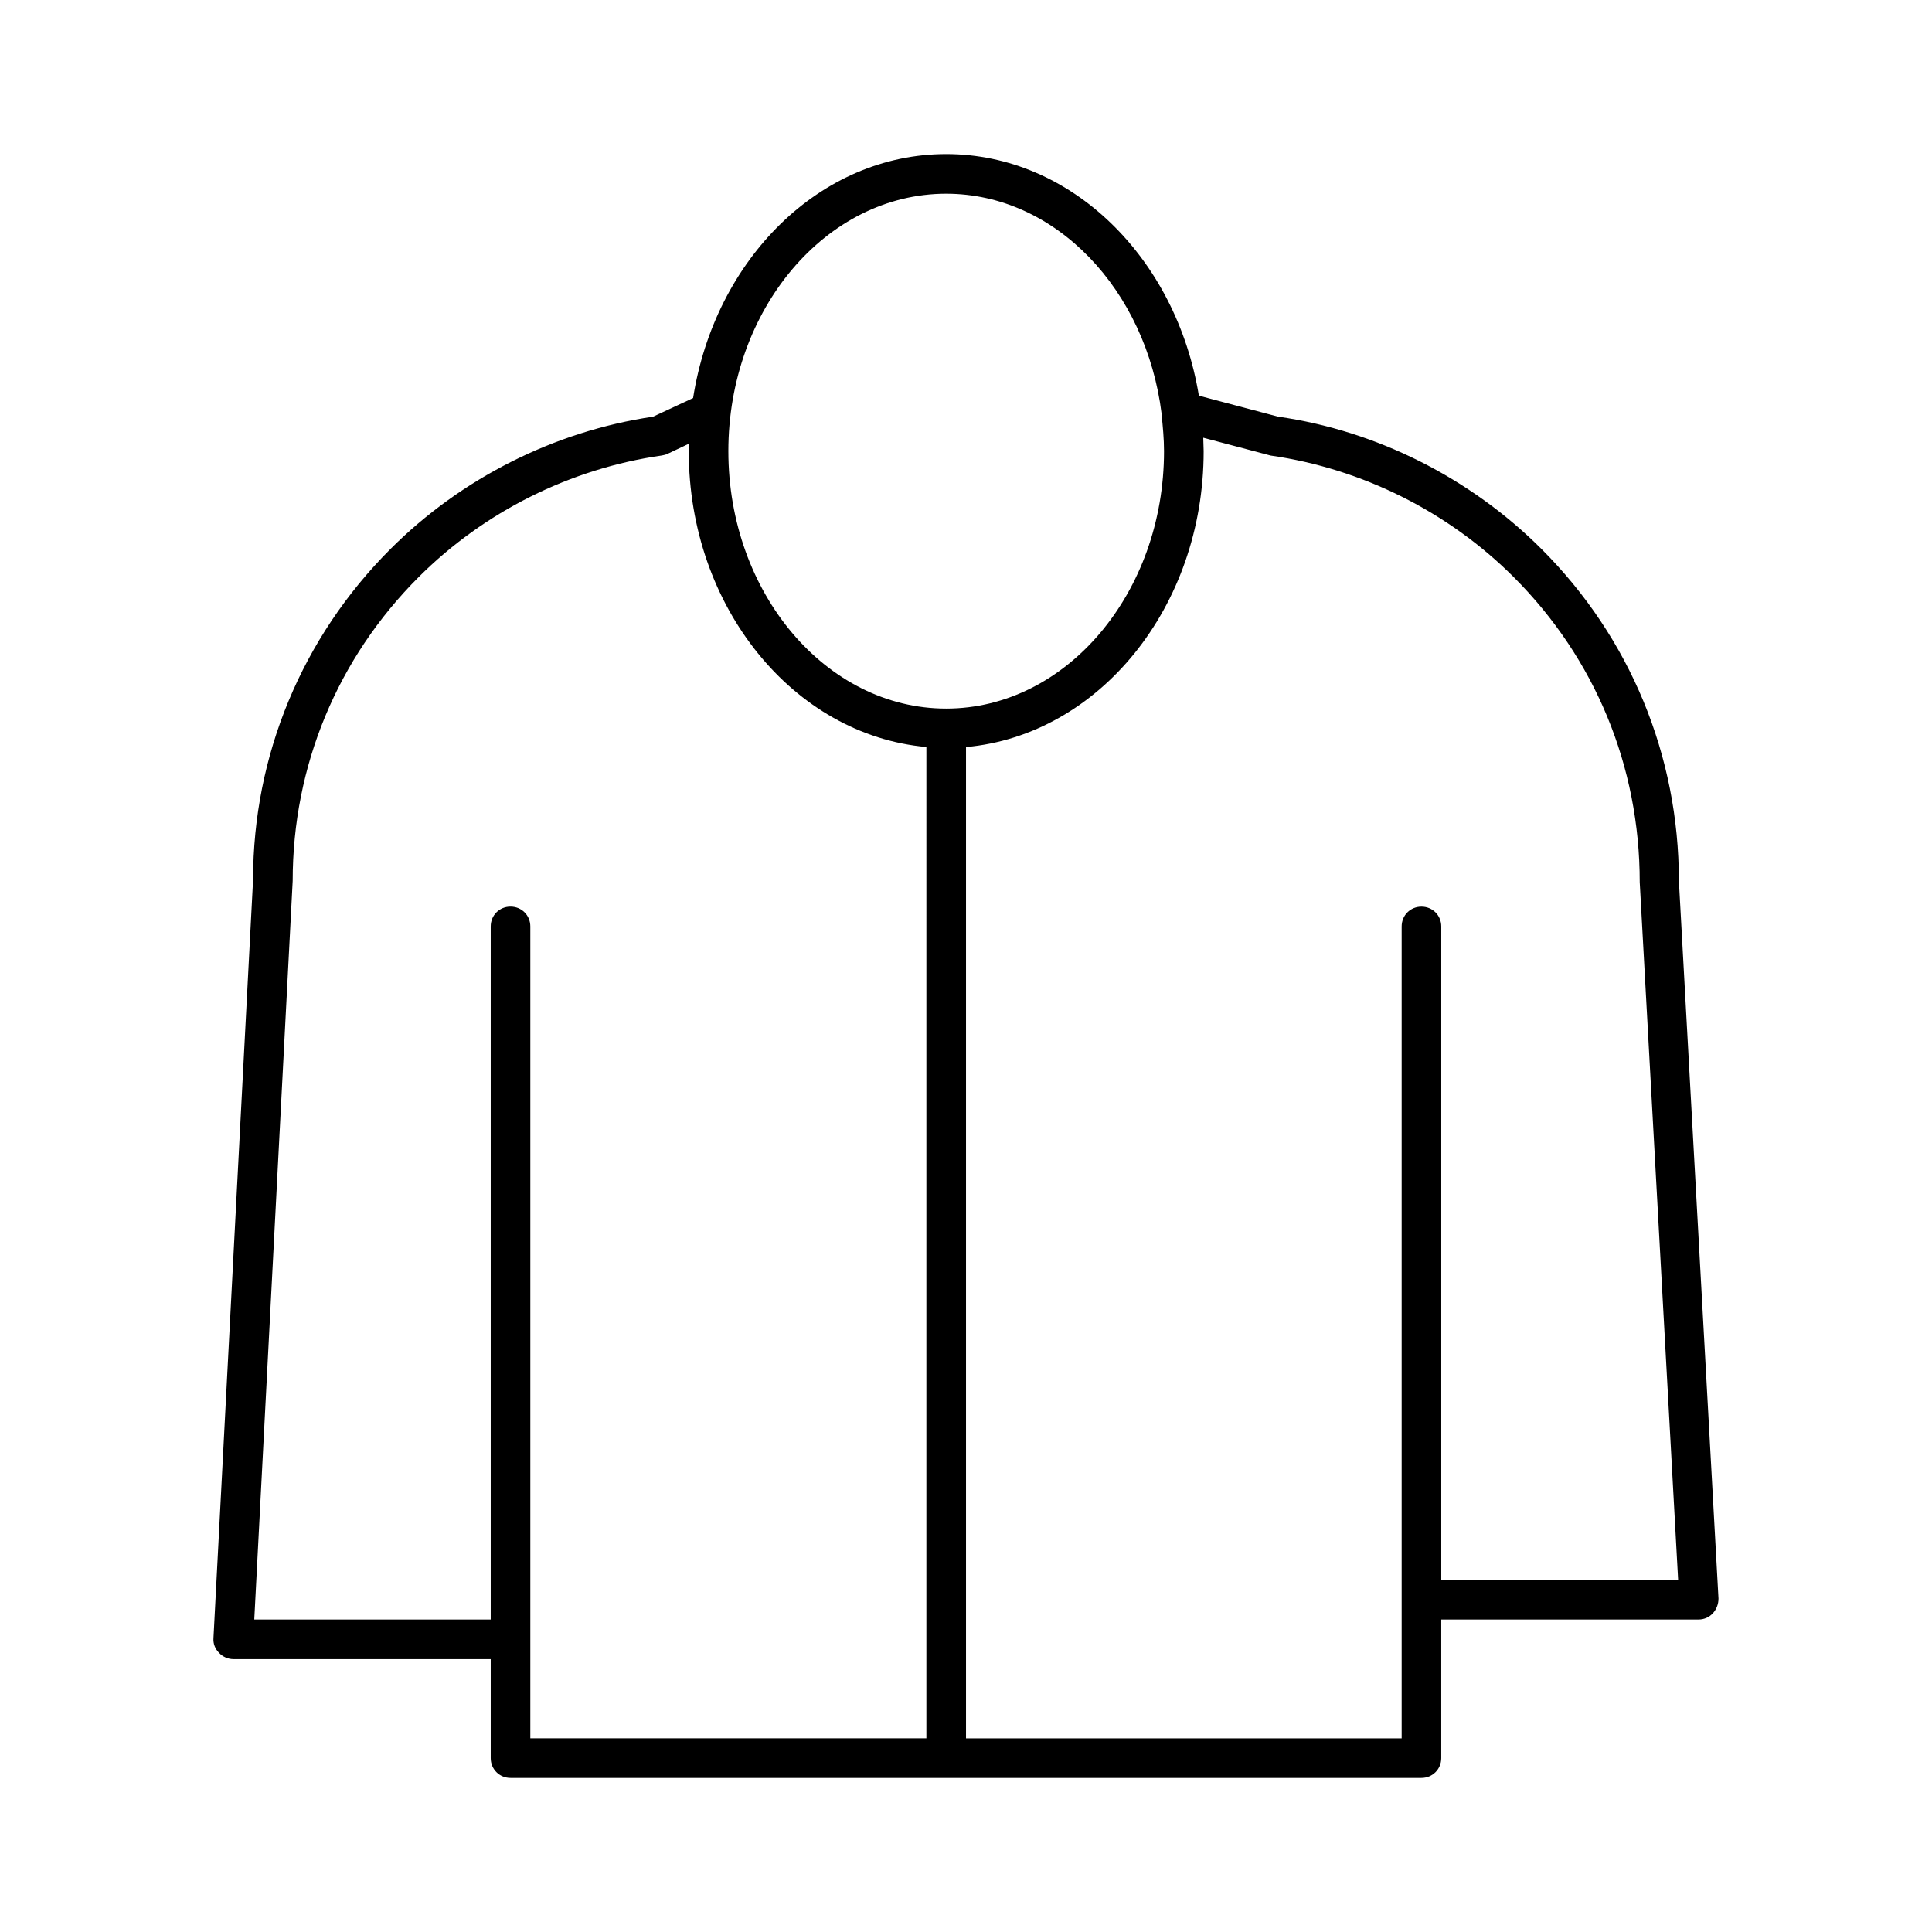
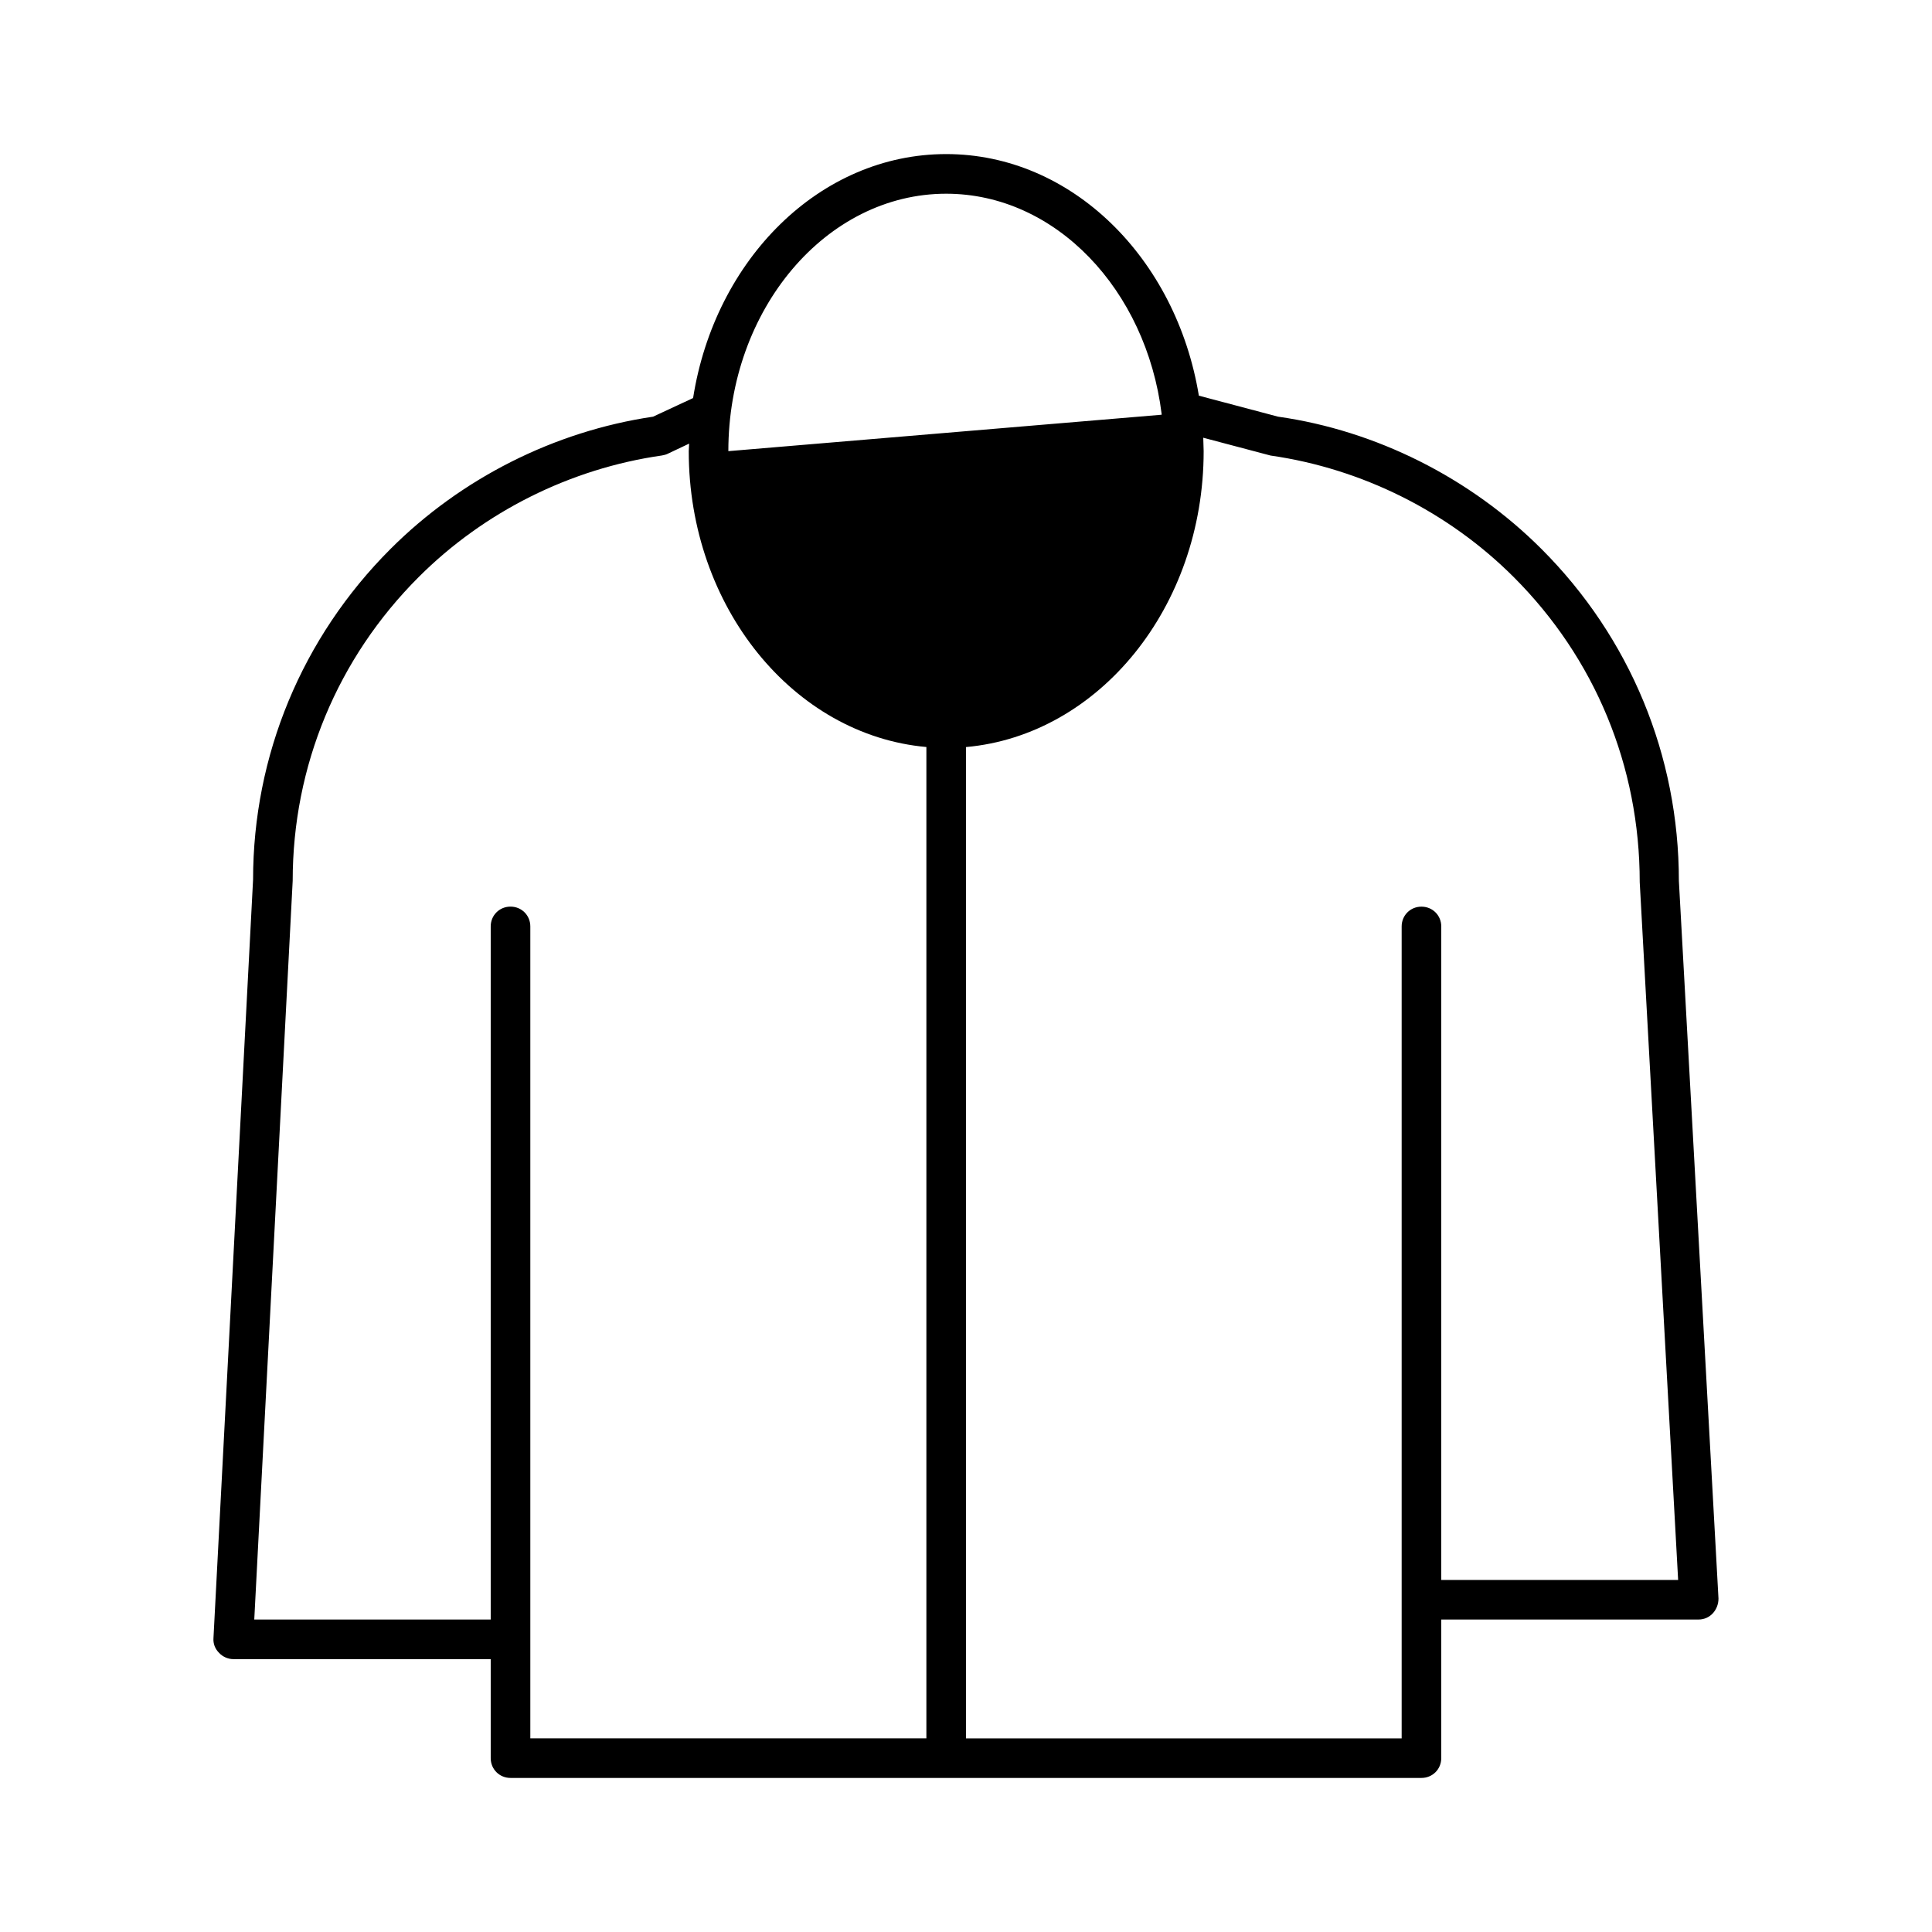
<svg xmlns="http://www.w3.org/2000/svg" fill="#000000" width="800px" height="800px" version="1.1" viewBox="144 144 512 512">
-   <path d="m552.5 289.48c-18.895-18.895-43.875-31.383-69.797-35.059l-20.992-5.562c-5.984-36.422-33.691-64.027-66.965-64.027-33.48 0-61.297 27.918-67.07 64.656l-10.602 4.934c-26.238 3.883-50.906 16.375-69.59 35.059-23.508 23.512-36.418 54.789-36.418 87.641l-10.496 201c-0.105 1.469 0.418 2.832 1.469 3.883 0.945 1.051 2.414 1.68 3.777 1.68h68.227v26.238c0 2.938 2.309 5.246 5.246 5.246h241.41c2.938 0 5.246-2.309 5.246-5.246v-36.734h68.223c1.469 0 2.832-0.629 3.777-1.68 0.945-1.051 1.469-2.414 1.469-3.883l-10.496-190.19c0.004-33.168-12.906-64.445-36.418-87.957zm-163 315.2h-104.96v-215.17c0-2.938-2.309-5.246-5.246-5.246-2.941-0.004-5.25 2.305-5.25 5.246v183.68h-62.66l10.18-195.75c0-30.438 11.859-58.988 33.379-80.504 17.32-17.32 40.199-28.758 64.445-32.223 0.523-0.105 1.051-0.211 1.469-0.418l5.773-2.731c0 0.629-0.105 1.258-0.105 1.996 0 41.355 27.816 75.258 62.977 78.406zm-52.48-341.12c0-37.574 25.926-68.223 57.727-68.223 28.969 0 53.004 25.402 57.098 58.359v0.211c0.316 3.144 0.633 6.398 0.633 9.652 0 37.574-25.926 68.223-57.727 68.223-31.805 0-57.73-30.648-57.73-68.223zm188.93 299.14v-173.18c0-2.938-2.309-5.246-5.246-5.246-2.938-0.004-5.25 2.305-5.25 5.246v215.17h-115.45v-262.71c35.16-3.148 62.977-37.051 62.977-78.406 0-1.156-0.105-2.309-0.105-3.57l17.844 4.723c24.246 3.465 47.129 14.906 64.445 32.223 21.516 21.516 33.379 50.066 33.379 80.82l10.18 184.94z" />
+   <path d="m552.5 289.48c-18.895-18.895-43.875-31.383-69.797-35.059l-20.992-5.562c-5.984-36.422-33.691-64.027-66.965-64.027-33.48 0-61.297 27.918-67.07 64.656l-10.602 4.934c-26.238 3.883-50.906 16.375-69.59 35.059-23.508 23.512-36.418 54.789-36.418 87.641l-10.496 201c-0.105 1.469 0.418 2.832 1.469 3.883 0.945 1.051 2.414 1.68 3.777 1.68h68.227v26.238c0 2.938 2.309 5.246 5.246 5.246h241.41c2.938 0 5.246-2.309 5.246-5.246v-36.734h68.223c1.469 0 2.832-0.629 3.777-1.68 0.945-1.051 1.469-2.414 1.469-3.883l-10.496-190.19c0.004-33.168-12.906-64.445-36.418-87.957zm-163 315.2h-104.96v-215.17c0-2.938-2.309-5.246-5.246-5.246-2.941-0.004-5.25 2.305-5.25 5.246v183.68h-62.66l10.18-195.75c0-30.438 11.859-58.988 33.379-80.504 17.32-17.32 40.199-28.758 64.445-32.223 0.523-0.105 1.051-0.211 1.469-0.418l5.773-2.731c0 0.629-0.105 1.258-0.105 1.996 0 41.355 27.816 75.258 62.977 78.406zm-52.48-341.12c0-37.574 25.926-68.223 57.727-68.223 28.969 0 53.004 25.402 57.098 58.359v0.211zm188.93 299.14v-173.18c0-2.938-2.309-5.246-5.246-5.246-2.938-0.004-5.25 2.305-5.25 5.246v215.17h-115.45v-262.71c35.16-3.148 62.977-37.051 62.977-78.406 0-1.156-0.105-2.309-0.105-3.57l17.844 4.723c24.246 3.465 47.129 14.906 64.445 32.223 21.516 21.516 33.379 50.066 33.379 80.82l10.18 184.94z" />
</svg>